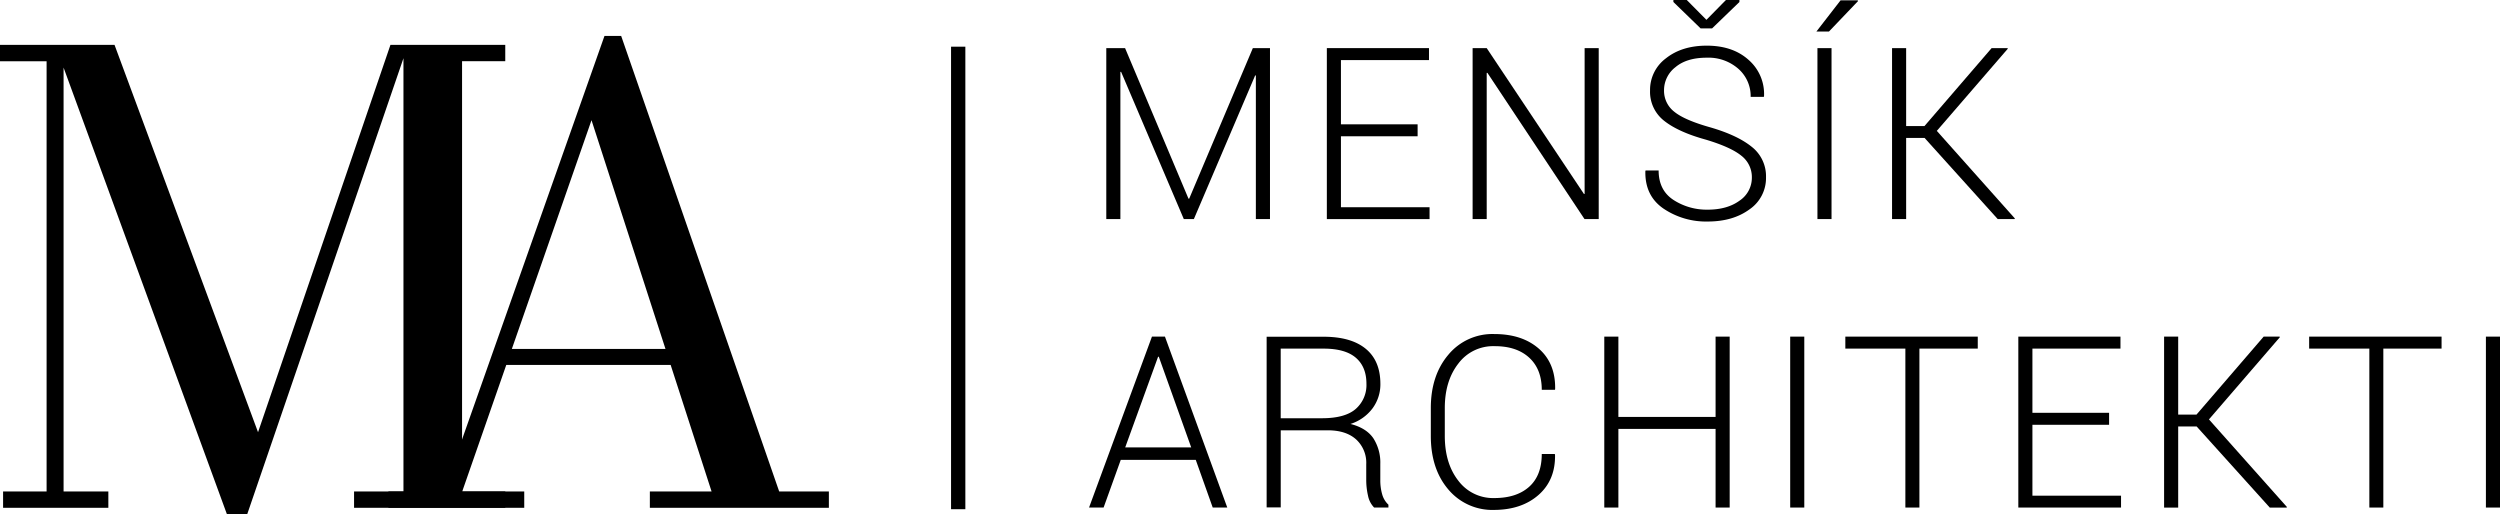
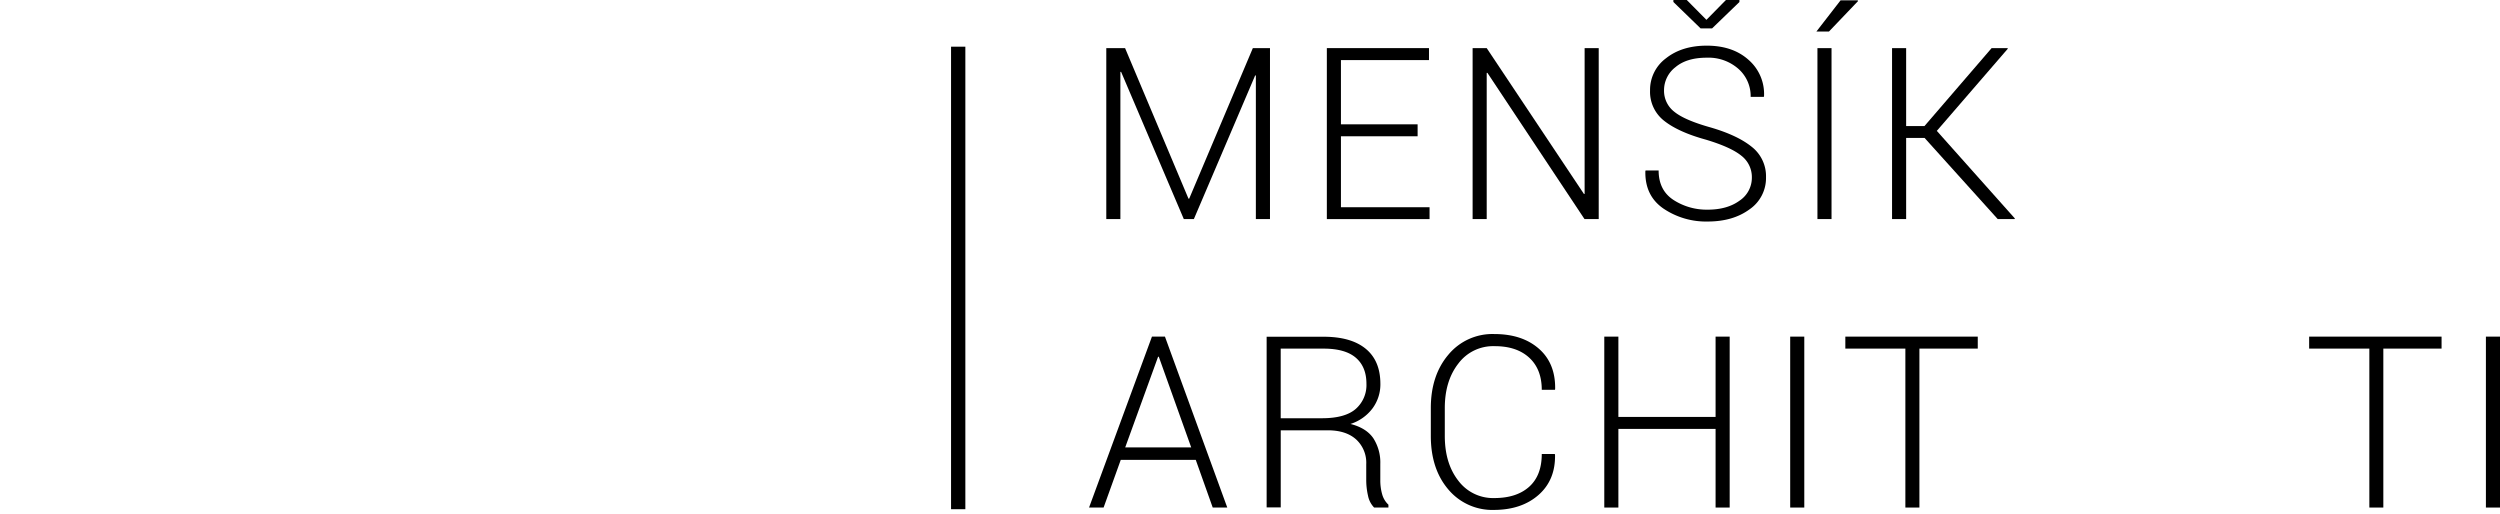
<svg xmlns="http://www.w3.org/2000/svg" id="Vrstva_1" data-name="Vrstva 1" viewBox="0 0 874.5 179.81">
  <defs>
    <style>.cls-1{fill:none;stroke:#000;stroke-miterlimit:10;stroke-width:5px;}</style>
  </defs>
  <title>Menšík_architekti_logo</title>
-   <path d="M22.74,16.2V172.43H38.4v5.72H1.58v-5.72H16.8V21.93H0.5V16.2H22.74ZM79.85,180.31L19.83,16.2H40.56l50.2,135.5L137.08,16.2h6.15L87,180.31H79.85ZM177.24,16.2v5.72H162.13v150.5h15.12v5.72h-52.9v-5.72h17.28V16.2h35.63Z" transform="translate(-0.5 -0.51)" />
-   <path d="M217.78,13.07l55.28,159.36h17.38v5.72H227.82v-5.72h21.59l-42-129.88L162.18,172.43h21.7v5.72H136.37v-5.72H155.7L211.95,13.07h5.83ZM176.54,128.17v-5.61h70.39v5.61H176.54Z" transform="translate(-0.5 -0.51)" />
  <line class="cls-1" x1="335.18" y1="178.12" x2="335.18" y2="16.33" />
  <path d="M416.23,70h0.25l22.26-52.65h6V77.13H439.8V26.91l-0.25,0L418.12,77.13h-3.53L392.66,25.64l-0.25,0V77.13h-4.93V17.34h6.57Z" transform="translate(-0.5 -0.51)" />
  <path d="M496.38,48.18H469.56V73h31v4.15H464.63V17.34h35.73v4.19h-30.8V44h26.82v4.19Z" transform="translate(-0.5 -0.51)" />
  <path d="M559.68,77.13h-4.93L520.8,26l-0.25,0V77.13h-4.93V17.34h4.93l34,51,0.25,0v-51h4.93V77.13Z" transform="translate(-0.5 -0.51)" />
  <path d="M613.3,62.6a9.41,9.41,0,0,0-3.65-7.6q-3.66-3-12.4-5.63-9.57-2.63-14.56-6.55a12.83,12.83,0,0,1-5-10.66,13.75,13.75,0,0,1,5.58-11.27q5.58-4.41,14.25-4.41,9.12,0,14.66,5a15.81,15.81,0,0,1,5.38,12.67l-0.08.25h-4.6a12.7,12.7,0,0,0-4.29-9.81,15.82,15.82,0,0,0-11.07-3.9q-7,0-10.94,3.31a10.18,10.18,0,0,0-4,8.11,9.25,9.25,0,0,0,3.59,7.49q3.59,2.94,12.67,5.48,9.44,2.75,14.41,6.78a13.05,13.05,0,0,1,5,10.68,13.26,13.26,0,0,1-5.81,11.23Q606.65,78,597.82,78a26.6,26.6,0,0,1-15.4-4.5q-6.57-4.5-6.37-13.12l0.08-.25h4.56q0,6.94,5.21,10.33a21.38,21.38,0,0,0,11.91,3.39q6.86,0,11.17-3.14A9.62,9.62,0,0,0,613.3,62.6ZM597.41,7.45l6.82-6.94h4.72v0.7l-9.57,9.24h-4l-9.53-9.24V0.51h4.68Z" transform="translate(-0.5 -0.51)" />
  <path d="M644.33,0.63h6l0.12,0.25L640.26,11.55h-4.39Zm-3.16,76.5h-4.93V17.34h4.93V77.13Z" transform="translate(-0.5 -0.51)" />
  <path d="M673.72,48.76h-6.45V77.13h-4.93V17.34h4.93V44.61h6.41l23.49-27.27h5.58l0.08,0.21L678,46.29,705.3,76.93l-0.08.21H699.3Z" transform="translate(-0.5 -0.51)" />
  <path d="M418.78,161.38H392.54l-6,16.67h-5.09l22-59.79H408l21.8,59.79h-5.09ZM394.1,157h23.08l-11.33-31.7H405.6Z" transform="translate(-0.5 -0.51)" />
  <path d="M448.5,151v27h-4.93V118.3h19.92q9.61,0,14.74,4.21t5.13,12.3a14.13,14.13,0,0,1-2.73,8.52,15.47,15.47,0,0,1-7.74,5.48q5.54,1.4,8,5a15.68,15.68,0,0,1,2.44,9v5.63a17.65,17.65,0,0,0,.66,5,7.79,7.79,0,0,0,2.18,3.61v1h-5a8.2,8.2,0,0,1-2.14-4.15,24.6,24.6,0,0,1-.62-5.54V162.9a11.07,11.07,0,0,0-3.55-8.69q-3.55-3.18-9.92-3.18H448.5Zm0-4.19h14.41q8.09,0,11.83-3.26a11.1,11.1,0,0,0,3.74-8.81q0-5.91-3.72-9.1t-11.27-3.18h-15v24.35Z" transform="translate(-0.5 -0.51)" />
  <path d="M544.37,159.37l0.08,0.25q0.16,8.79-5.75,14t-15.52,5.26a20.09,20.09,0,0,1-16.1-7.21Q501,164.5,501,153v-9.73q0-11.42,6.12-18.66a20,20,0,0,1,16.1-7.25q9.73,0,15.58,5.13t5.69,14.13l-0.08.25h-4.6q0-7.23-4.42-11.27t-12.17-4a15.17,15.17,0,0,0-12.59,6.08q-4.74,6.08-4.74,15.56V153q0,9.61,4.74,15.67a15.19,15.19,0,0,0,12.59,6.06q7.76,0,12.17-3.94t4.42-11.46h4.6Z" transform="translate(-0.5 -0.51)" />
  <path d="M605.54,178.05h-4.93V150.54h-34v27.51h-4.93V118.26h4.93v28.09h34V118.26h4.93v59.79Z" transform="translate(-0.5 -0.51)" />
  <path d="M631.64,178.05h-4.93V118.26h4.93v59.79Z" transform="translate(-0.5 -0.51)" />
  <path d="M692.28,122.45H671.91v55.6H667v-55.6H646v-4.19h46.32v4.19Z" transform="translate(-0.5 -0.51)" />
-   <path d="M738.26,149.1H711.44v24.8h31v4.15H706.51V118.26h35.73v4.19h-30.8v22.46h26.82v4.19Z" transform="translate(-0.5 -0.51)" />
-   <path d="M768.88,149.68h-6.45v28.38H757.5V118.26h4.93v27.27h6.41l23.49-27.27h5.58l0.08,0.21-24.8,28.75,27.27,30.63-0.08.21h-5.91Z" transform="translate(-0.5 -0.51)" />
  <path d="M854.56,122.45H834.19v55.6h-4.89v-55.6H808.24v-4.19h46.32v4.19Z" transform="translate(-0.5 -0.51)" />
  <path d="M875,178.05h-4.93V118.26H875v59.79Z" transform="translate(-0.5 -0.51)" />
</svg>